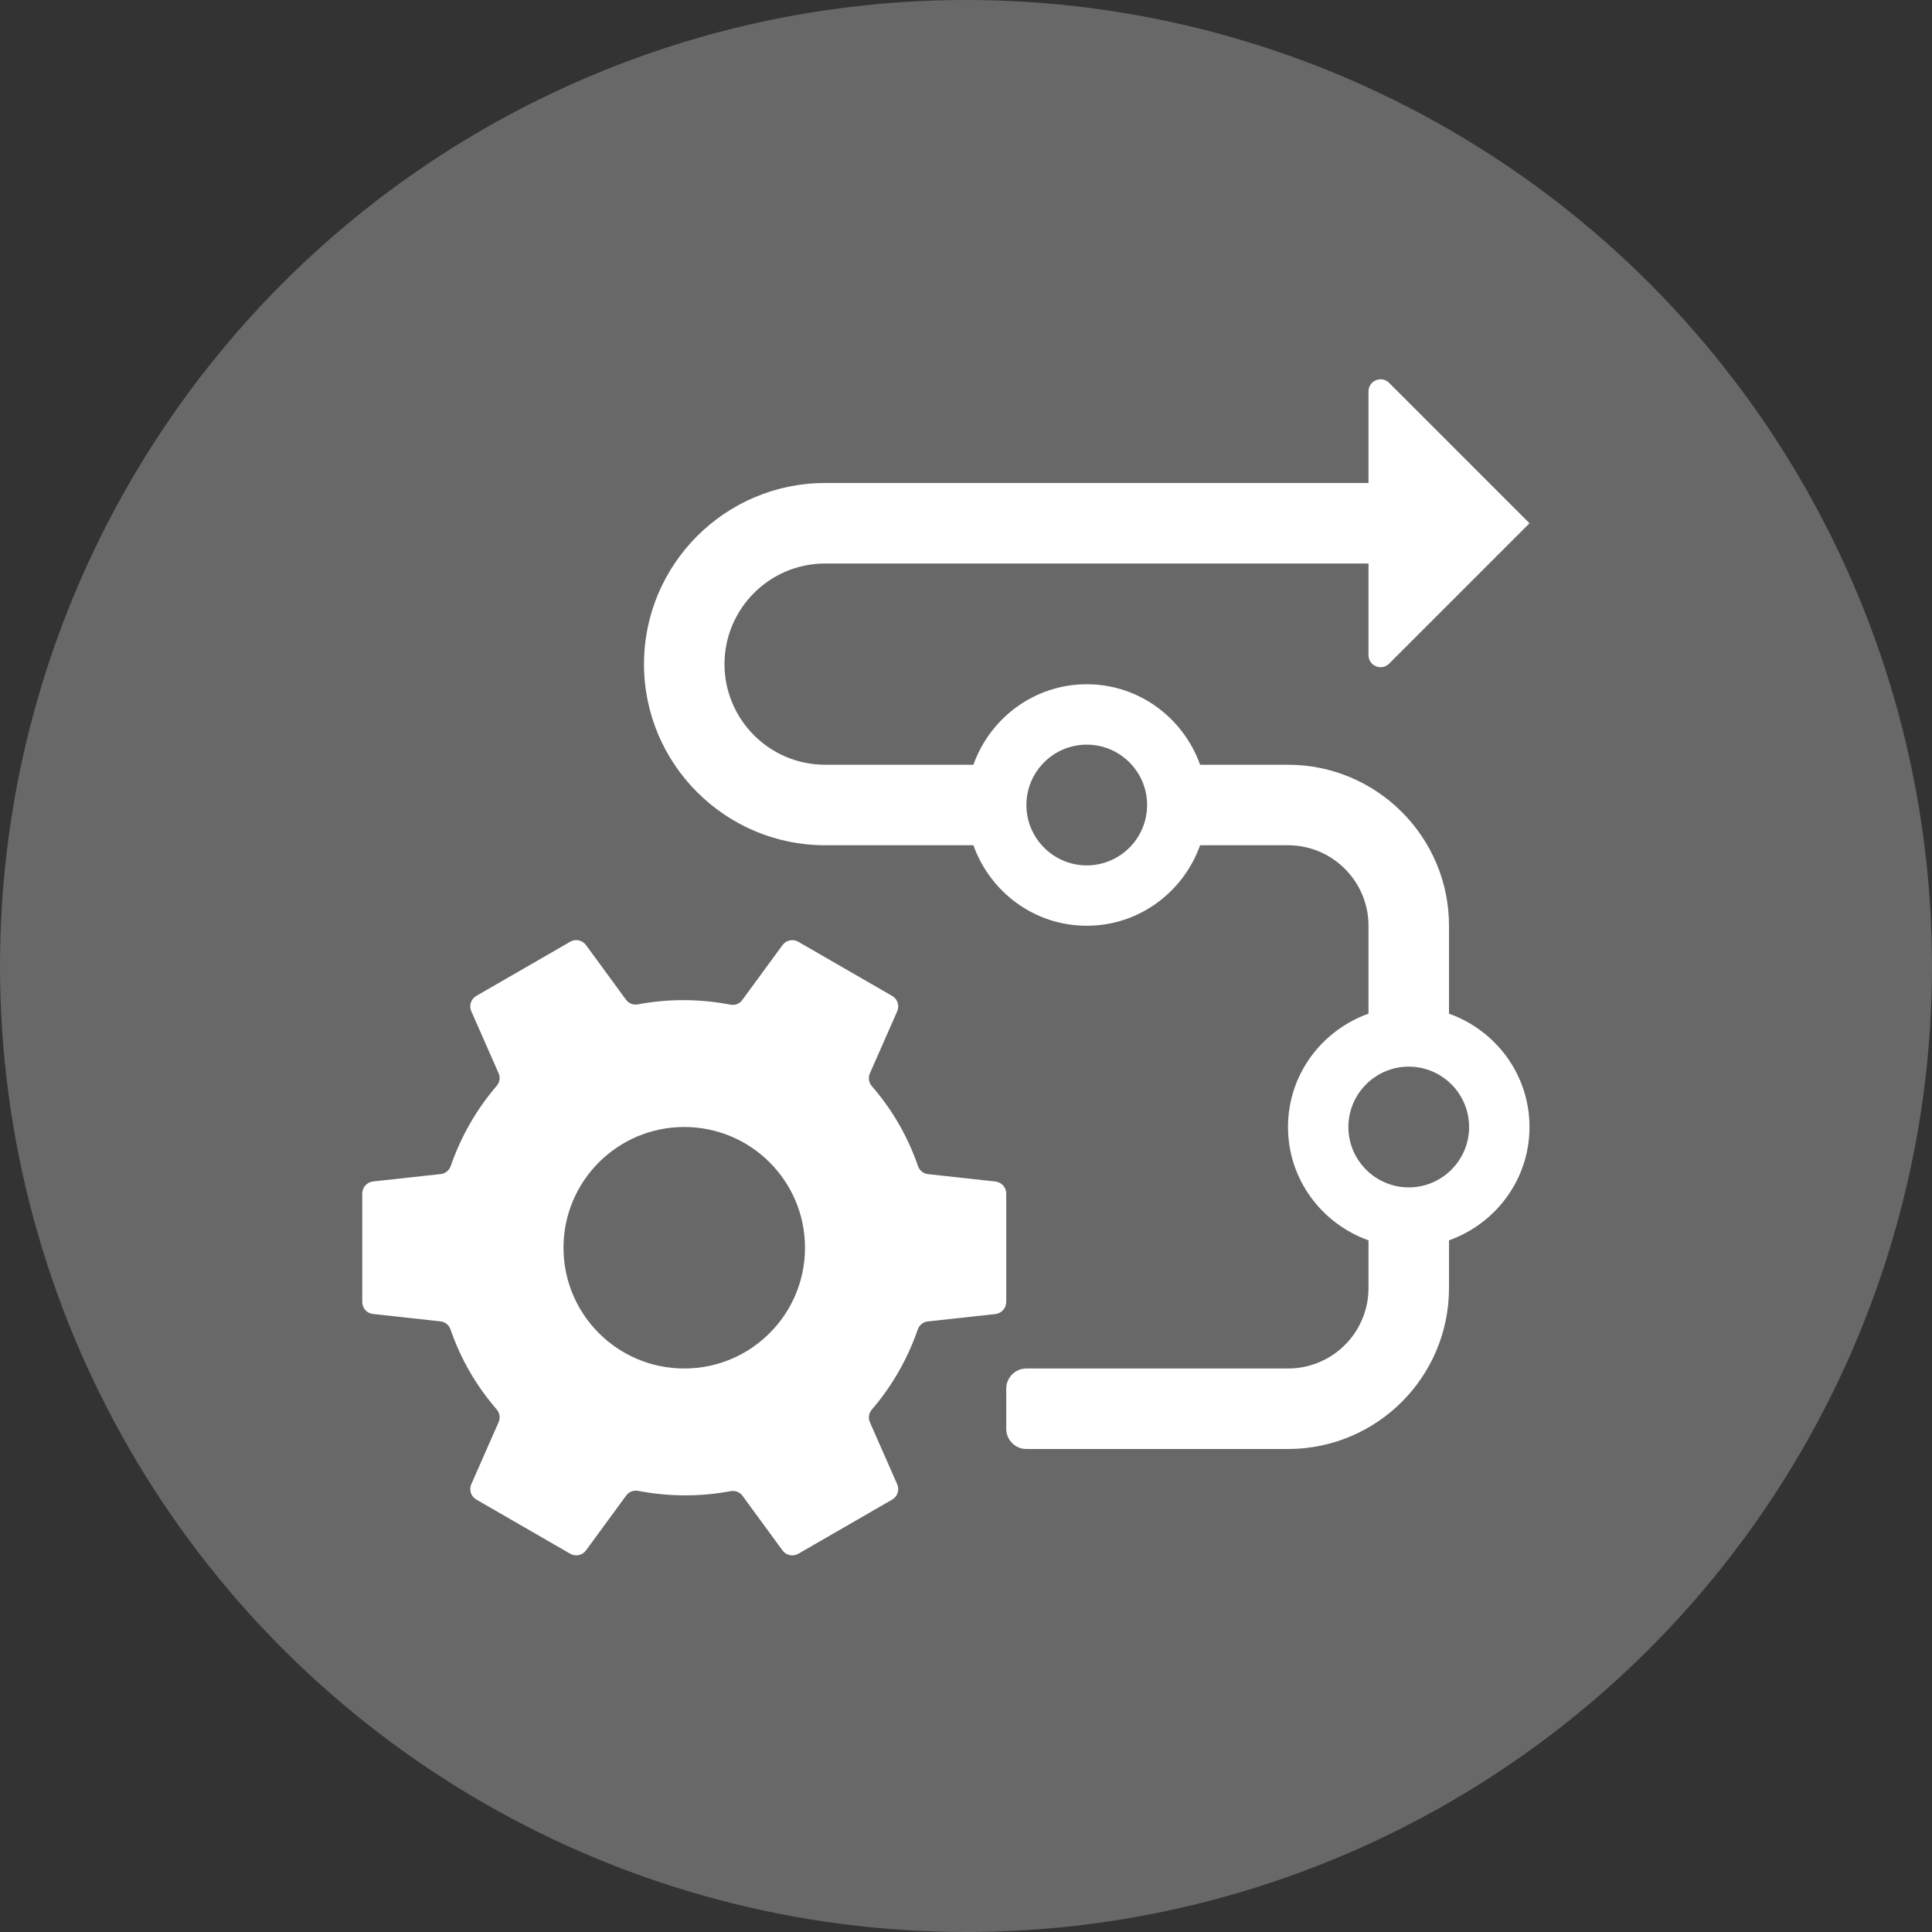
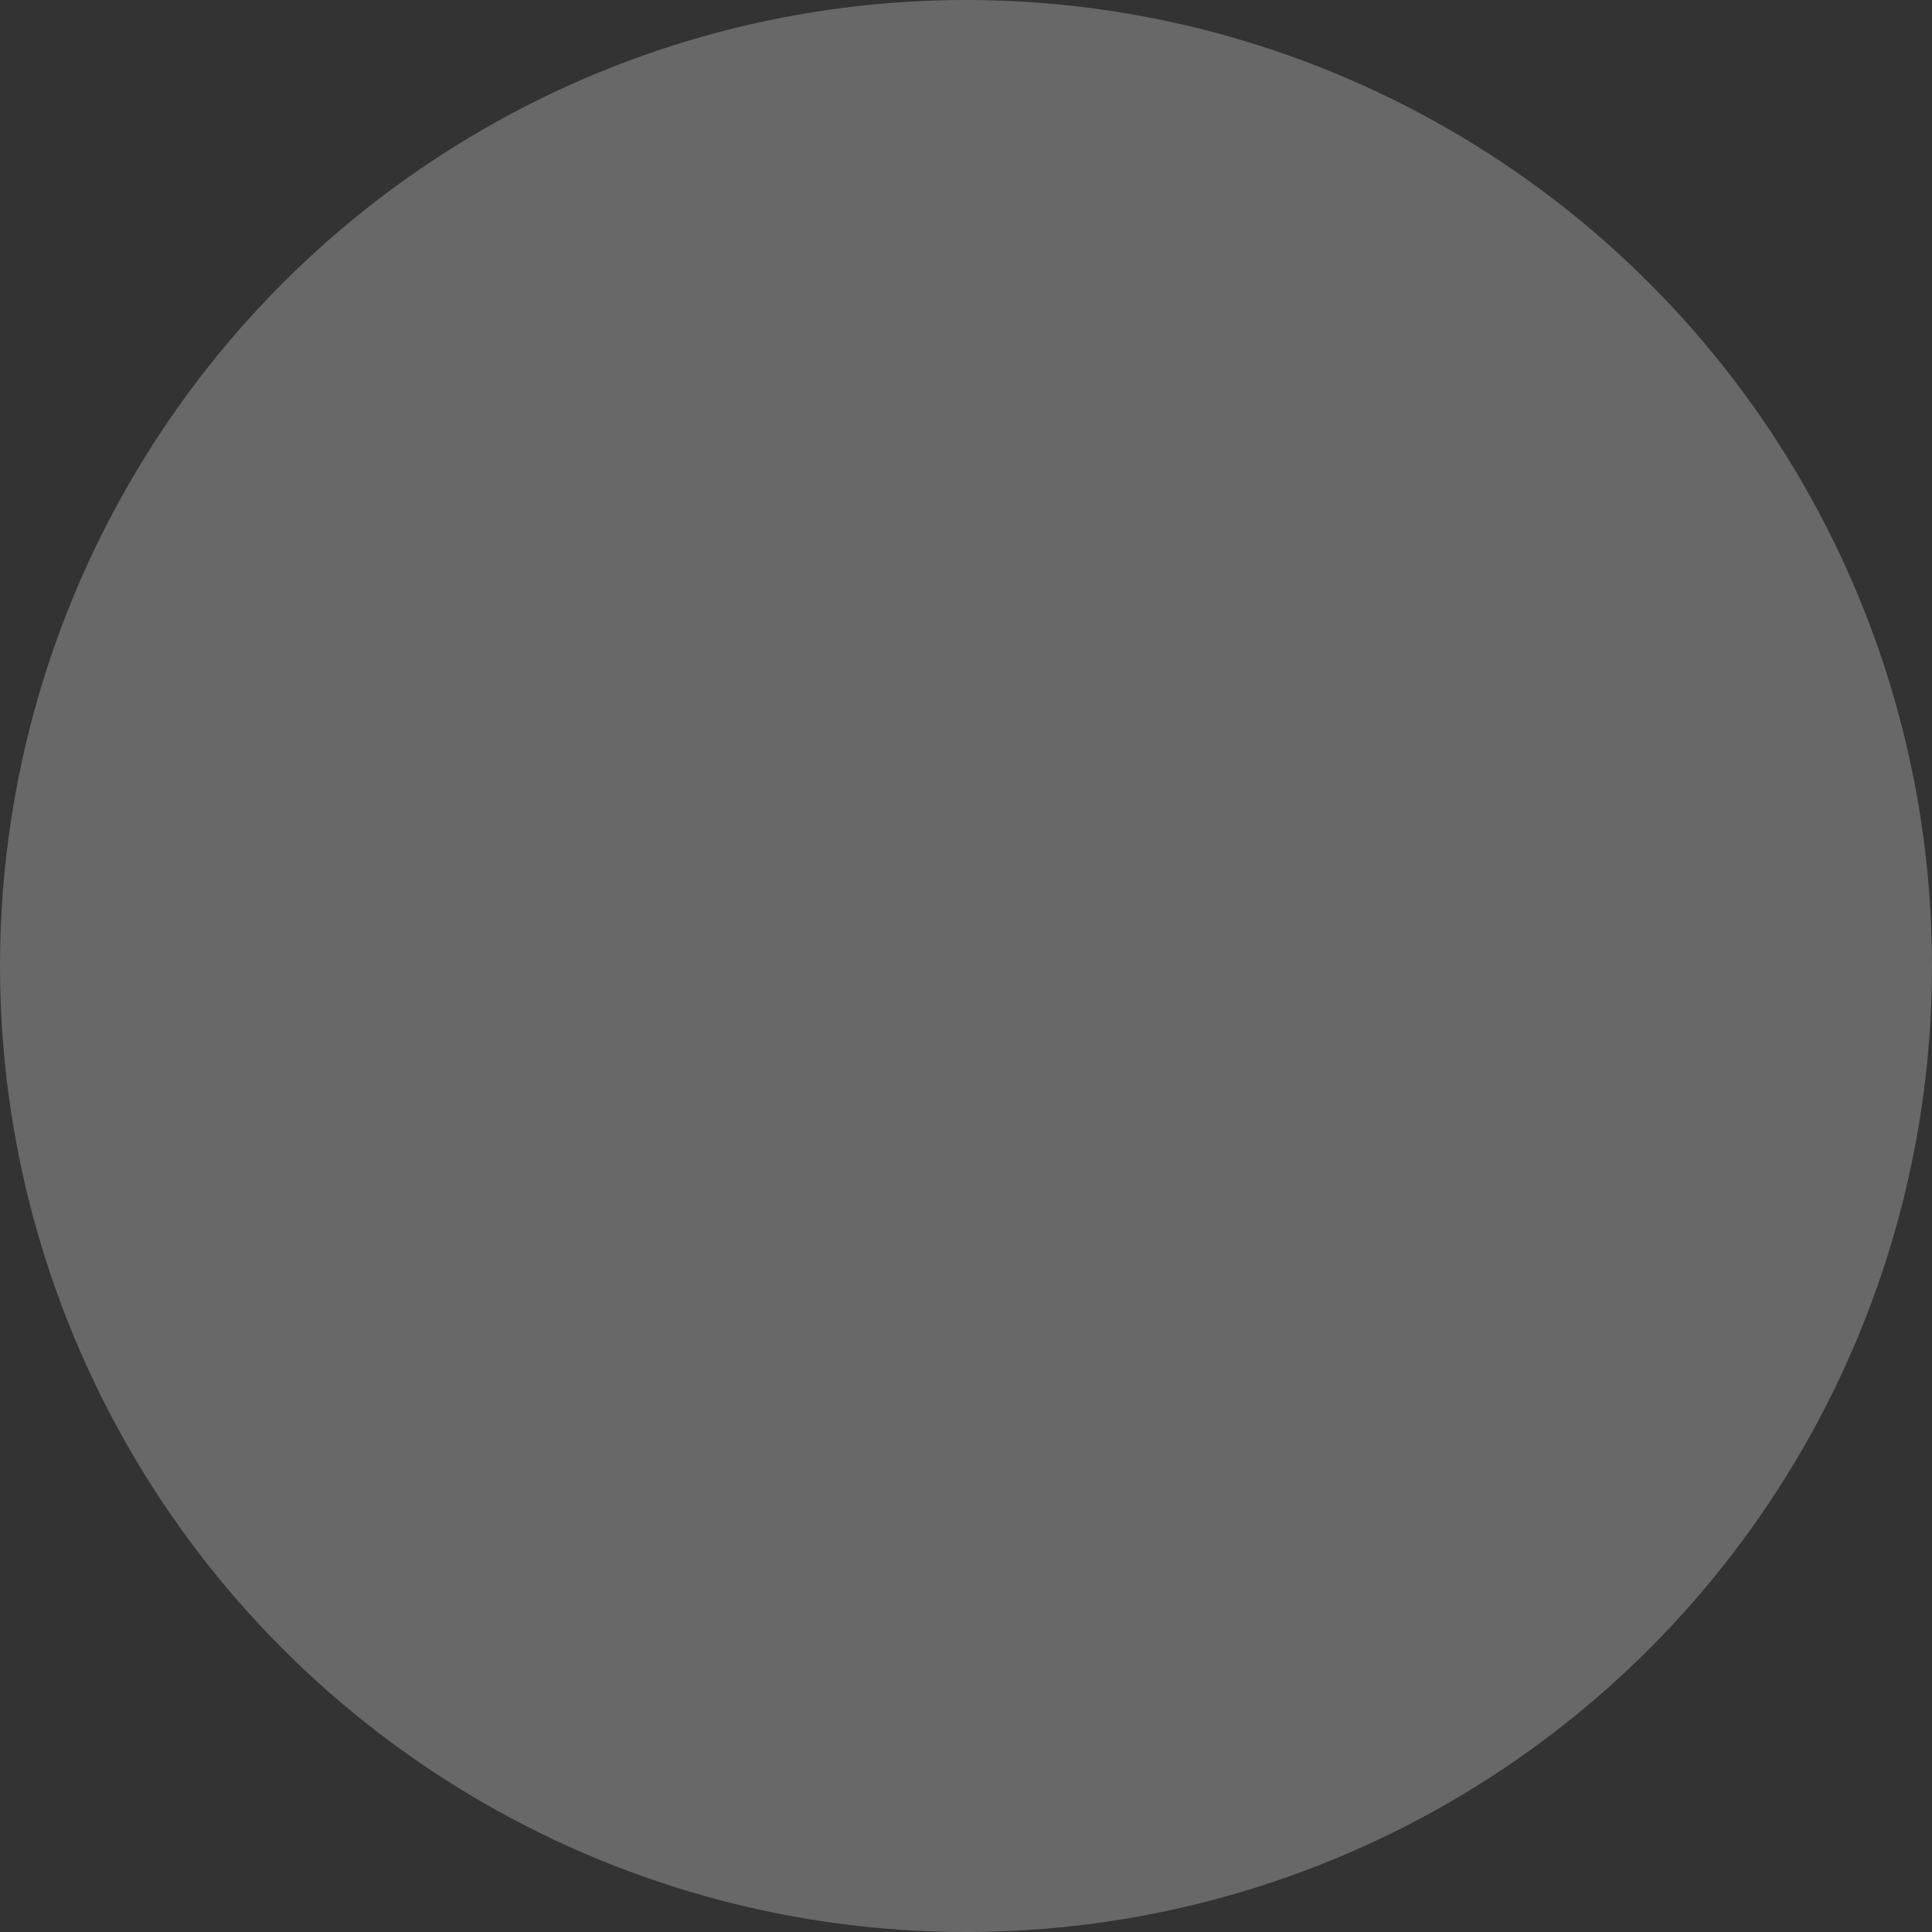
<svg xmlns="http://www.w3.org/2000/svg" width="54" height="54" viewBox="0 0 54 54" fill="none">
  <rect x="0" y="0" width="54" height="54" fill="#333333" stroke="none" />
  <circle cx="27" cy="27" r="27" fill="white" fill-opacity="0.26" />
-   <path d="M40.5 28.332V25.875C40.5 23.393 38.482 21.375 36 21.375H33.543C33.077 20.069 31.84 19.125 30.375 19.125C28.91 19.125 27.673 20.069 27.207 21.375H23.062C21.511 21.375 20.25 20.113 20.25 18.563C20.25 17.012 21.511 15.75 23.062 15.75H38.25V18.311C38.25 18.611 38.613 18.762 38.826 18.549L42.75 14.625L38.826 10.701C38.613 10.488 38.25 10.639 38.25 10.94V13.5H23.062C20.271 13.5 18 15.771 18 18.563C18 21.354 20.271 23.625 23.062 23.625H27.207C27.673 24.931 28.91 25.875 30.375 25.875C31.84 25.875 33.077 24.931 33.543 23.625H36C37.241 23.625 38.25 24.634 38.25 25.875V28.332C36.944 28.798 36 30.035 36 31.5C36 32.965 36.944 34.202 38.25 34.668V36C38.25 37.243 37.243 38.25 36 38.25H28.688C28.377 38.25 28.125 38.502 28.125 38.813V39.938C28.125 40.248 28.377 40.5 28.688 40.5H36C38.485 40.5 40.5 38.485 40.5 36V34.668C41.806 34.202 42.75 32.965 42.75 31.5C42.75 30.035 41.806 28.798 40.5 28.332ZM30.375 24.188C29.445 24.188 28.688 23.43 28.688 22.5C28.688 21.57 29.445 20.813 30.375 20.813C31.305 20.813 32.062 21.57 32.062 22.5C32.062 23.43 31.305 24.188 30.375 24.188ZM39.375 33.188C38.445 33.188 37.688 32.43 37.688 31.5C37.688 30.57 38.445 29.813 39.375 29.813C40.305 29.813 41.062 30.57 41.062 31.5C41.062 32.43 40.305 33.188 39.375 33.188Z" fill="white" />
-   <path d="M27.825 33.024L25.937 32.817C25.808 32.803 25.702 32.716 25.659 32.593C25.369 31.759 24.946 31.025 24.367 30.356C24.283 30.258 24.261 30.122 24.312 30.004L25.077 28.266C25.147 28.108 25.086 27.924 24.937 27.837L22.313 26.323C22.164 26.236 21.975 26.277 21.872 26.415L20.745 27.953C20.669 28.056 20.541 28.105 20.414 28.08C19.568 27.918 18.692 27.909 17.829 28.072C17.703 28.096 17.575 28.049 17.499 27.945L16.378 26.414C16.275 26.276 16.086 26.235 15.937 26.322L13.313 27.836C13.164 27.922 13.104 28.107 13.173 28.265L13.938 30.002C13.989 30.119 13.966 30.253 13.883 30.35C13.309 31.016 12.879 31.78 12.597 32.592C12.554 32.714 12.449 32.8 12.321 32.815L10.425 33.022C10.254 33.044 10.125 33.189 10.125 33.361V36.39C10.125 36.562 10.254 36.708 10.425 36.726L12.313 36.933C12.443 36.947 12.548 37.034 12.591 37.157C12.881 37.991 13.304 38.725 13.883 39.394C13.967 39.492 13.989 39.628 13.938 39.746L13.173 41.484C13.103 41.642 13.164 41.826 13.313 41.913L15.937 43.427C16.086 43.514 16.275 43.473 16.378 43.335L17.505 41.797C17.581 41.694 17.709 41.645 17.836 41.67C18.682 41.832 19.558 41.841 20.421 41.678C20.547 41.654 20.675 41.702 20.751 41.805L21.872 43.336C21.974 43.474 22.164 43.515 22.313 43.428L24.937 41.914C25.086 41.828 25.146 41.643 25.077 41.486L24.312 39.748C24.261 39.632 24.284 39.496 24.367 39.4C24.941 38.734 25.371 37.97 25.653 37.158C25.696 37.036 25.801 36.95 25.929 36.935L27.825 36.728C27.996 36.706 28.125 36.561 28.125 36.389V33.36C28.125 33.189 27.996 33.044 27.825 33.024ZM19.125 38.25C17.261 38.25 15.75 36.739 15.75 34.875C15.75 33.011 17.261 31.5 19.125 31.5C20.989 31.5 22.5 33.011 22.5 34.875C22.5 36.739 20.989 38.25 19.125 38.25Z" fill="white" />
</svg>